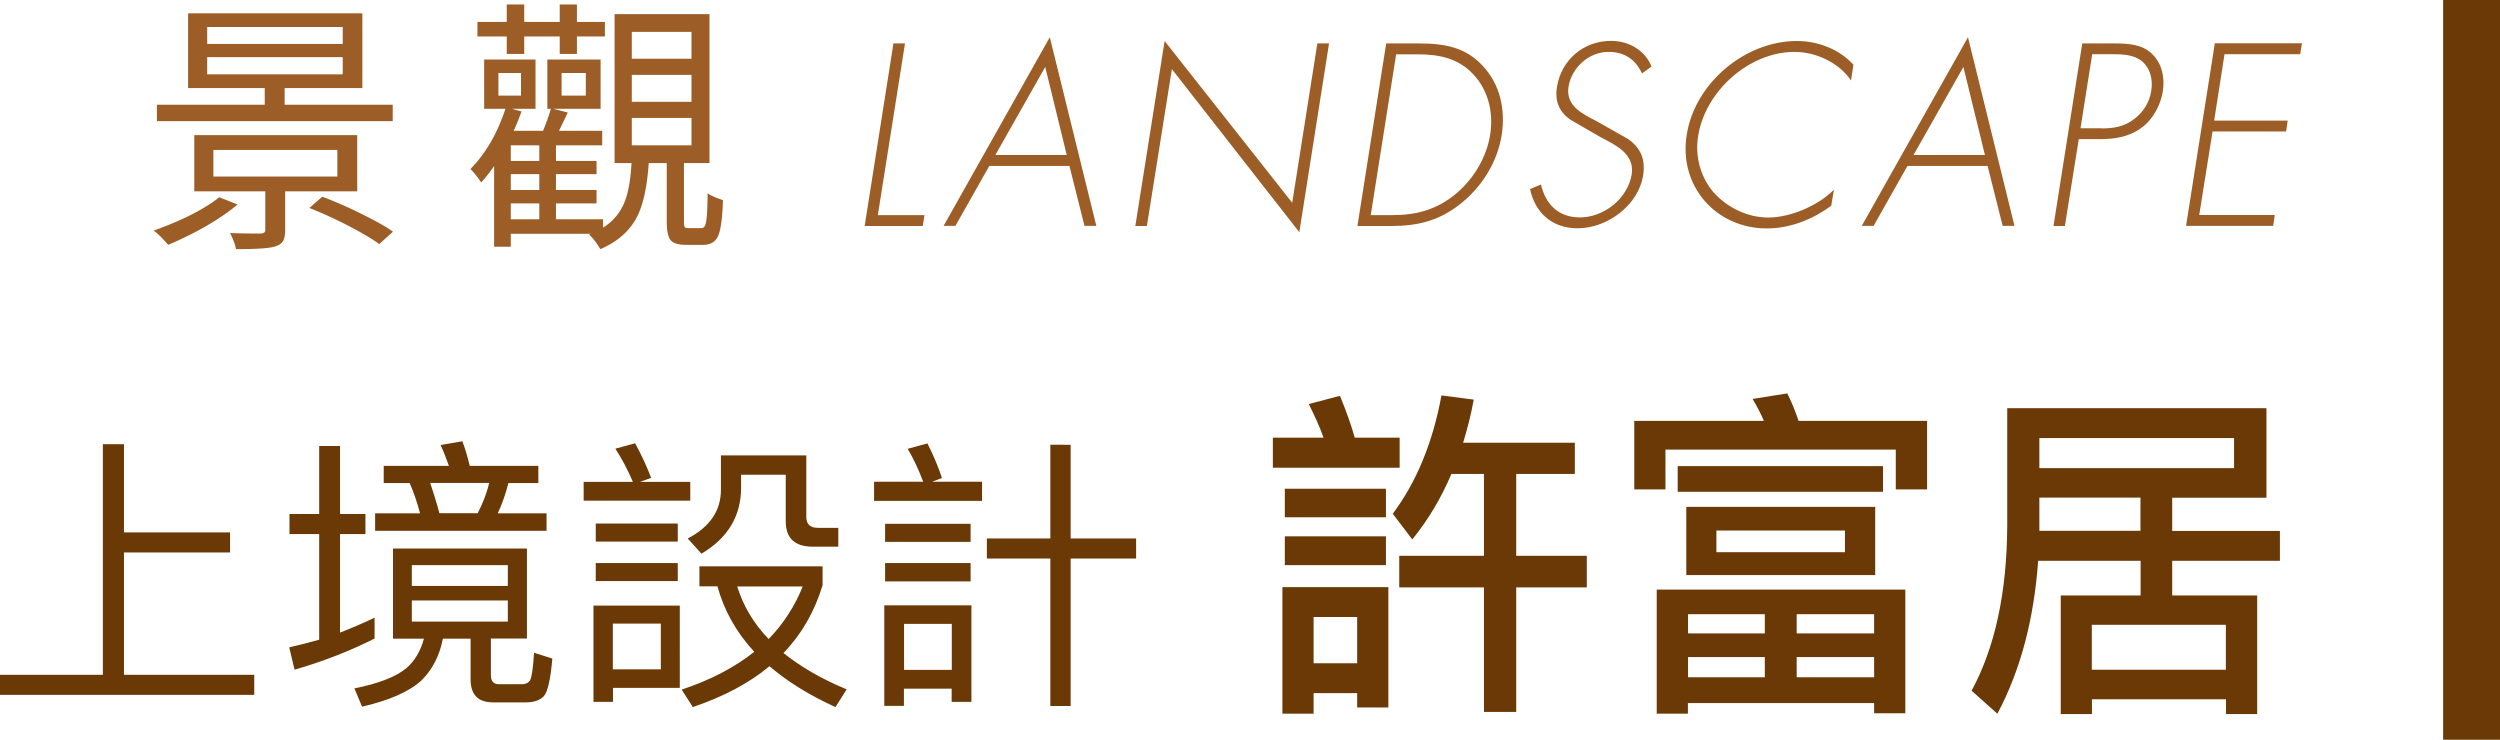
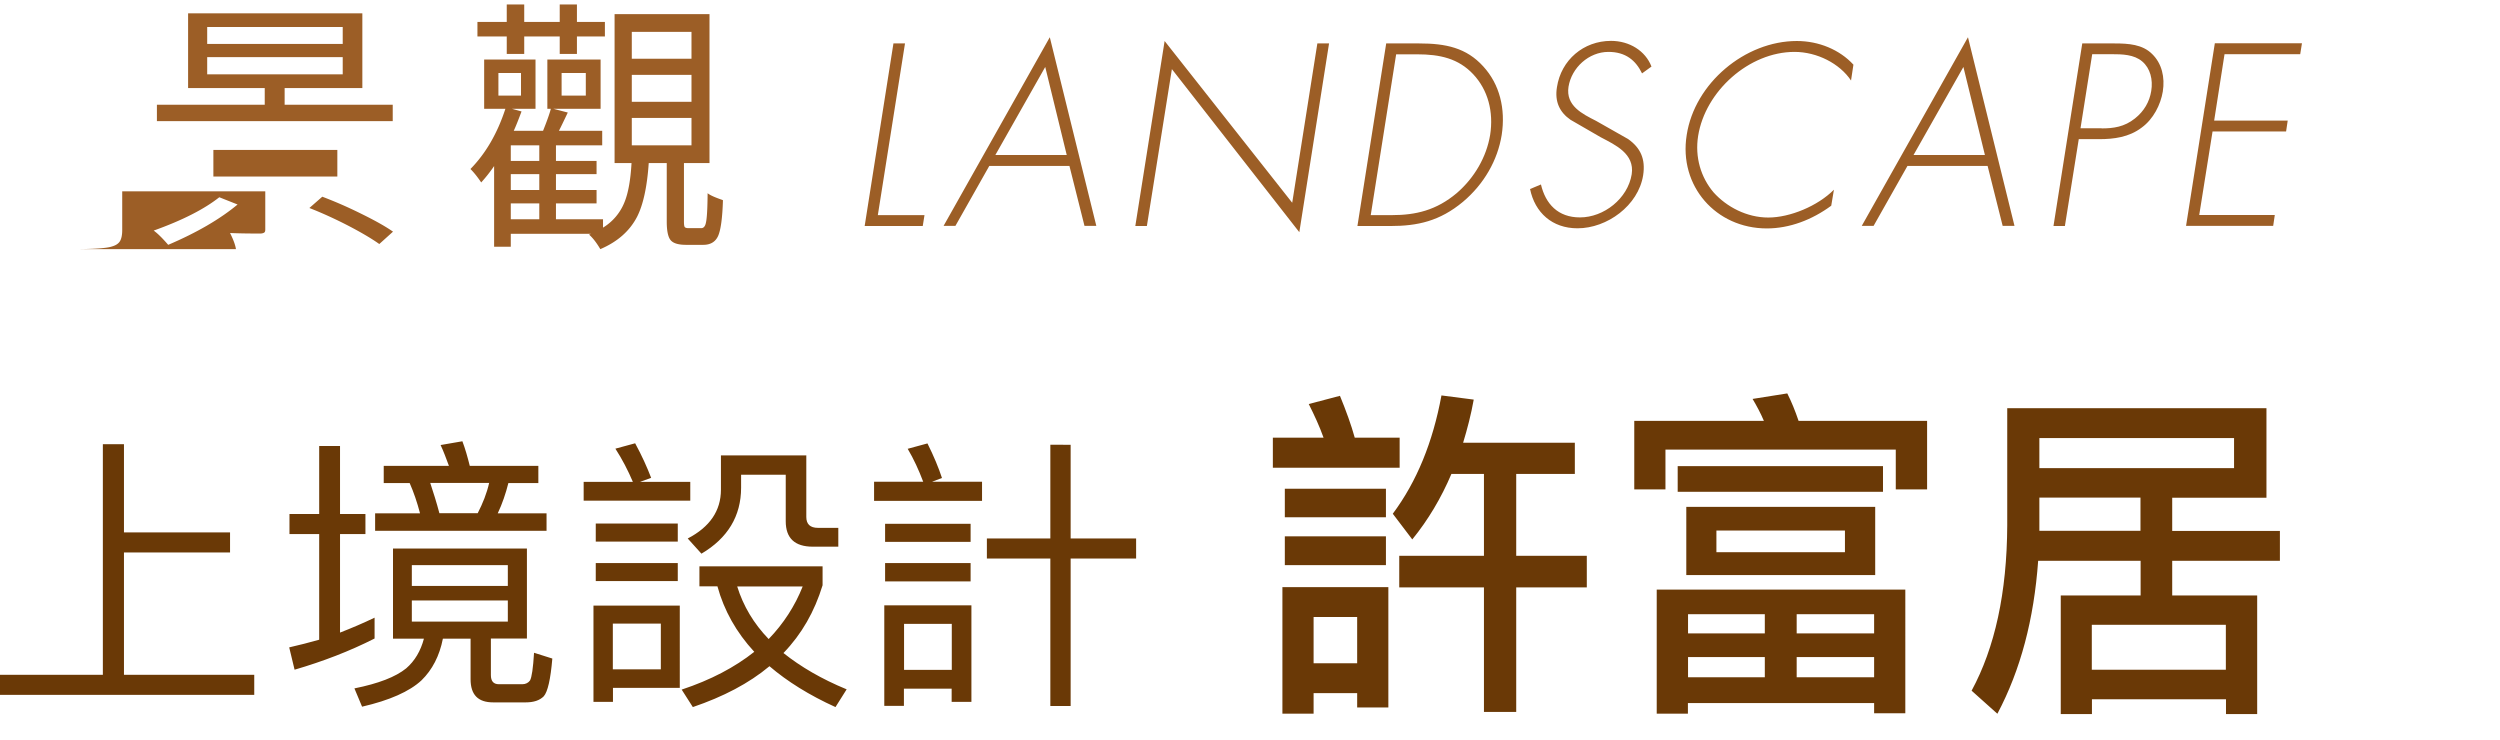
<svg xmlns="http://www.w3.org/2000/svg" viewBox="0 0 185.94 55.02">
  <defs>
    <style>.cls-1{fill:#9c5e26}.cls-2{fill:#6a3906}.cls-4{mix-blend-mode:multiply}</style>
  </defs>
  <g style="isolation:isolate">
    <g id="_圖層_1" data-name="圖層 1">
      <g class="cls-4">
        <path d="M65.3 16h3.46l-.13.81h-4.32l2.14-13.58h.86L65.29 16ZM73.58 12.34l-2.52 4.46h-.88l7.9-14.03 3.46 14.03h-.88l-1.12-4.46zm4.16-7.36-3.71 6.55h5.31zM96.63 17.26 87.16 5.14 85.3 16.81h-.86l2.18-13.76 9.49 12.03 1.87-11.85h.87l-2.21 14.03ZM103.1 3.23h2.45c1.98 0 3.51.32 4.77 1.71 1.22 1.33 1.67 3.15 1.37 5.1-.3 1.87-1.31 3.65-2.88 4.97-1.73 1.44-3.38 1.8-5.4 1.8h-2.45zm.42 12.77c1.78 0 3.31-.36 4.83-1.64 1.33-1.15 2.21-2.7 2.48-4.32.27-1.73-.16-3.35-1.26-4.52s-2.47-1.48-4.16-1.48h-1.57L101.95 16zM122.13 5.46c-.47-.97-1.22-1.6-2.5-1.6-1.46 0-2.74 1.17-2.97 2.59-.22 1.42 1.03 2.02 2.05 2.54l2.38 1.35c.92.65 1.31 1.48 1.12 2.7-.36 2.25-2.68 3.94-4.88 3.94-1.89 0-3.17-1.17-3.53-2.92l.81-.34c.34 1.44 1.26 2.45 2.9 2.45 1.78 0 3.56-1.4 3.85-3.21.23-1.53-1.22-2.18-2.3-2.75l-2.25-1.3c-.81-.56-1.19-1.35-1.01-2.43.31-2.02 1.98-3.44 4.02-3.44 1.37 0 2.56.74 3.01 1.91l-.69.5ZM137.68 6c-.85-1.28-2.54-2.14-4.21-2.14-3.38 0-6.64 2.92-7.17 6.25-.25 1.58.2 3.08 1.15 4.2.97 1.08 2.47 1.87 4.07 1.87s3.67-.85 4.88-2.07l-.2 1.19c-1.44 1.06-3.11 1.69-4.79 1.69-3.78 0-6.57-3.15-5.96-6.95.59-3.85 4.34-6.99 8.19-6.99 1.64 0 3.19.65 4.21 1.76L137.67 6ZM141.87 12.34l-2.52 4.46h-.88l7.9-14.03 3.46 14.03h-.88l-1.12-4.46zm4.16-7.36-3.71 6.55h5.31zM153.59 16.81h-.86l2.14-13.58h2.39c1.06 0 2.09.07 2.81.79.72.7.96 1.73.79 2.79-.16.97-.7 2.05-1.57 2.68-.94.72-2.09.86-3.15.86h-1.53l-1.03 6.45Zm2.72-7.26c.88 0 1.69-.11 2.48-.74.68-.54 1.08-1.24 1.21-2.04.14-.85-.07-1.69-.67-2.2-.61-.52-1.48-.54-2.3-.54h-1.42l-.87 5.51h1.57ZM165.45 4.04l-.77 4.93h5.47l-.12.81h-5.47l-.99 6.21h5.62l-.12.81h-6.48l2.14-13.58h6.48l-.13.81h-5.62Z" class="cls-1" />
      </g>
      <g class="cls-4">
-         <path d="M12.51 18.21c-.45-.52-.81-.87-1.08-1.06 2.15-.77 3.77-1.6 4.88-2.48l1.36.54q-1.965 1.635-5.16 3m-.84-9.2V7.79h8.02V6.55h-5.7V.99h12.96v5.56h-5.78v1.24h8.04v1.22zm5.88 9.52c-.05-.32-.2-.72-.44-1.2.68.03 1.44.04 2.28.04.13-.01.22-.04.27-.08s.07-.11.07-.22v-2.84h-5.28v-4.18h12.12v4.18h-5.36v2.88c0 .37-.06.65-.17.83s-.31.31-.59.39c-.37.13-1.34.2-2.9.2M15.41 3.27h10.08V2.01H15.41zm0 2.26h10.08V4.25H15.41zm.46 7.6h9.22v-1.98h-9.22zm12.34 5.02q-.84-.6-2.34-1.38c-.99-.51-1.94-.94-2.86-1.3l.96-.84c.95.36 1.89.77 2.84 1.24 1.04.51 1.85.96 2.42 1.36zM44.65 18.53q-.435-.735-.84-1.08l.14-.06h-5.96v.96h-1.24v-6c-.27.4-.59.81-.96 1.22-.27-.4-.53-.73-.8-1 1.13-1.15 2-2.64 2.6-4.48h-1.58V4.43h3.82v3.66h-1.76l.72.2c-.24.64-.43 1.12-.58 1.44h2.18c.31-.77.5-1.32.58-1.64h-.26V4.43h3.96v3.66h-3.52l1.08.28c-.29.61-.51 1.07-.66 1.36h3.22v1.08h-3.44v1.16h3.02v.98h-3.02v1.18h3.02v1h-3.02v1.18h3.5v.62a3.9 3.9 0 0 0 1.6-1.9c.28-.69.45-1.66.52-2.9h-1.26V1.05h7.06v11.08h-1.9v4.34q0 .345.06.42c.04.05.14.08.3.08h.92c.19 0 .31-.15.36-.44q.105-.465.12-2.16c.15.13.49.29 1.04.48.04.01.07.03.1.04-.04 1.32-.16 2.21-.36 2.66-.2.44-.57.66-1.1.66h-1.28c-.59 0-.97-.12-1.16-.36s-.28-.7-.28-1.38v-4.34h-1.34c-.12 1.76-.41 3.09-.86 3.98-.55 1.07-1.46 1.87-2.74 2.42M37.69 4.01v-1.3h-2.18V1.63h2.18V.33h1.3v1.3h2.64V.33h1.28v1.3h2.08v1.08h-2.08v1.3h-1.28v-1.3h-2.64v1.3zm-.62 3.1h1.68V5.43h-1.68zm.92 4.86h2.12v-1.16h-2.12zm0 2.16h2.12v-1.18h-2.12zm0 2.18h2.12v-1.18h-2.12zm3.78-9.2h1.8V5.43h-1.8zm5.22-2.74h4.44v-2h-4.44zm0 3.2h4.44v-2h-4.44zm0 3.24h4.44V8.77h-4.44z" class="cls-1" />
+         <path d="M12.51 18.21c-.45-.52-.81-.87-1.08-1.06 2.15-.77 3.77-1.6 4.88-2.48l1.36.54q-1.965 1.635-5.16 3m-.84-9.2V7.79h8.02V6.55h-5.7V.99h12.96v5.56h-5.78v1.24h8.04v1.22zm5.88 9.52c-.05-.32-.2-.72-.44-1.2.68.03 1.44.04 2.28.04.13-.01.22-.04.27-.08s.07-.11.07-.22v-2.84h-5.28v-4.18v4.18h-5.36v2.88c0 .37-.06.65-.17.83s-.31.31-.59.39c-.37.13-1.34.2-2.9.2M15.41 3.27h10.08V2.01H15.41zm0 2.26h10.08V4.25H15.41zm.46 7.6h9.22v-1.98h-9.22zm12.34 5.02q-.84-.6-2.34-1.38c-.99-.51-1.94-.94-2.86-1.3l.96-.84c.95.36 1.89.77 2.84 1.24 1.04.51 1.85.96 2.42 1.36zM44.65 18.53q-.435-.735-.84-1.08l.14-.06h-5.96v.96h-1.24v-6c-.27.4-.59.81-.96 1.22-.27-.4-.53-.73-.8-1 1.13-1.15 2-2.64 2.6-4.48h-1.58V4.43h3.82v3.66h-1.76l.72.2c-.24.64-.43 1.12-.58 1.44h2.18c.31-.77.5-1.32.58-1.64h-.26V4.43h3.96v3.66h-3.52l1.08.28c-.29.61-.51 1.07-.66 1.36h3.22v1.08h-3.44v1.16h3.02v.98h-3.02v1.18h3.02v1h-3.02v1.18h3.5v.62a3.9 3.9 0 0 0 1.6-1.9c.28-.69.45-1.66.52-2.9h-1.26V1.05h7.06v11.08h-1.9v4.34q0 .345.06.42c.04.05.14.08.3.08h.92c.19 0 .31-.15.36-.44q.105-.465.12-2.16c.15.13.49.29 1.04.48.04.01.07.03.1.04-.04 1.32-.16 2.21-.36 2.66-.2.44-.57.66-1.1.66h-1.28c-.59 0-.97-.12-1.16-.36s-.28-.7-.28-1.38v-4.34h-1.34c-.12 1.76-.41 3.09-.86 3.98-.55 1.07-1.46 1.87-2.74 2.42M37.69 4.01v-1.3h-2.18V1.63h2.18V.33h1.3v1.3h2.64V.33h1.28v1.3h2.08v1.08h-2.08v1.3h-1.28v-1.3h-2.64v1.3zm-.62 3.1h1.68V5.43h-1.68zm.92 4.86h2.12v-1.16h-2.12zm0 2.16h2.12v-1.18h-2.12zm0 2.18h2.12v-1.18h-2.12zm3.78-9.2h1.8V5.43h-1.8zm5.22-2.74h4.44v-2h-4.44zm0 3.2h4.44v-2h-4.44zm0 3.24h4.44V8.77h-4.44z" class="cls-1" />
      </g>
      <g class="cls-4">
        <path d="M9.22 33.03v6.57h7.89v1.49H9.22v9.1h9.69v1.49H0v-1.49h7.65V33.04h1.57ZM27.86 47.49c-1.85.94-3.83 1.7-5.95 2.32l-.4-1.66c.74-.17 1.49-.36 2.23-.57v-7.86h-2.21v-1.49h2.21v-5.06h1.55v5.06h1.89v1.49h-1.89v7.33c.87-.34 1.72-.7 2.57-1.11zm11.33-6.7v6.7h-2.68v2.72c0 .45.19.68.6.68h1.74c.25 0 .45-.11.57-.28.13-.23.23-.91.3-2.06l1.36.43c-.13 1.53-.34 2.47-.64 2.81-.3.3-.74.45-1.34.45h-2.42c-1.13 0-1.68-.57-1.68-1.72V47.5h-2.06c-.25 1.28-.79 2.32-1.59 3.1-.89.83-2.38 1.49-4.42 1.96l-.57-1.36c1.79-.36 3.06-.85 3.85-1.49.64-.55 1.08-1.3 1.32-2.21h-2.3v-6.7h9.97Zm-5.8-6.14c-.21-.57-.4-1.08-.62-1.55l1.62-.28c.21.55.38 1.15.55 1.83h5.1v1.28h-2.23c-.19.76-.45 1.53-.79 2.25h3.63v1.3H27.9v-1.3h3.34c-.21-.81-.47-1.57-.77-2.25h-1.93v-1.28zm4.38 8.93v-1.55h-7.14v1.55zm0 1.08h-7.14v1.57h7.14zm-1.39-8.74H32c.23.7.47 1.45.68 2.25h2.85c.38-.74.68-1.49.85-2.25M47.07 35.84c-.36-.85-.79-1.68-1.3-2.47l1.47-.4c.51.94.89 1.79 1.19 2.57l-.83.3h3.74v1.4h-7.93v-1.4zm3.49 15.32h-4.97v1.04h-1.45v-7.16h6.42zm-.15-12.22v1.34h-6.1v-1.34zm0 2.94v1.34h-6.1v-1.34zm-1.26 7.9v-3.4h-3.57v3.4zm12.03-7.65v1.4c-.6 1.96-1.55 3.63-2.91 5.04 1.28 1.02 2.83 1.93 4.7 2.7l-.83 1.32c-1.96-.89-3.59-1.91-4.91-3.04-1.53 1.28-3.44 2.27-5.7 3.04l-.83-1.3c2.17-.72 3.95-1.66 5.4-2.81-1.34-1.45-2.25-3.08-2.74-4.87h-1.34v-1.49h9.16Zm-1.21-8.27v4.59c0 .53.28.81.87.81h1.51v1.4h-1.89c-1.36 0-2.02-.64-2.02-1.89v-3.46h-3.32v.96c0 2.12-1 3.76-2.95 4.91l-1.02-1.13c1.64-.85 2.47-2.06 2.47-3.63v-2.55h6.36Zm-2.8 13.67c1.11-1.15 1.96-2.47 2.53-3.91h-4.87c.45 1.45 1.23 2.76 2.34 3.91M68.66 35.82c-.32-.85-.7-1.68-1.15-2.44l1.47-.4c.47.94.83 1.81 1.08 2.57l-.74.28h3.72v1.42h-8.03v-1.42h3.66ZM67.24 52.5h-1.47v-7.48h6.48v7.18h-1.47v-.98h-3.55v1.28Zm4.95-13.54v1.34h-6.36v-1.34zm0 2.92v1.36h-6.36v-1.36zm-1.4 4.52h-3.55v3.42h3.55zm8.84-13.32v6.97h4.87v1.49h-4.87v10.97h-1.51V41.54H73.4v-1.49h4.72v-6.97zM98.44 32.55c-.31-.87-.69-1.68-1.1-2.5l2.32-.61c.46 1.12.84 2.17 1.1 3.11h3.34v2.24h-9.43v-2.24zm-.74 20.53h-2.32v-9.41h7.88v8.95h-2.32v-1.07H97.7zm5.38-16.73v2.12h-7.52v-2.12zm0 3.54v2.14h-7.52v-2.14zm-2.14 6H97.7v3.44h3.24zm4.1-5.77-1.45-1.91c1.79-2.4 2.98-5.33 3.62-8.8l2.4.31c-.2 1.12-.48 2.19-.79 3.21h8.31v2.32h-4.36v6.09h5.25v2.35h-5.25v9.26h-2.4v-9.26h-6.3v-2.35h6.3v-6.09h-2.42c-.76 1.79-1.73 3.42-2.91 4.87M143.32 36.4H141v-2.96h-17.13v2.96h-2.32v-5.1h9.64c-.25-.59-.54-1.12-.84-1.63l2.58-.41c.31.61.59 1.3.84 2.04h9.56v5.1Zm-1.61 16.65h-2.32v-.76h-13.85v.79h-2.32v-9.23h18.49zm-1.66-18.38v1.91h-15.27v-1.91zm-.58 3.03v5.07h-14.05V37.7zm-8.21 9.41v-1.43h-5.71v1.43zm0 3.26v-1.5h-5.71v1.5zm5.96-10.91h-9.56v1.61h9.56zm-3.59 7.65h5.76v-1.43h-5.76zm5.76 3.26v-1.5h-5.76v1.5zM148.55 53.08l-1.91-1.71c1.73-3.19 2.63-7.29 2.65-12.29v-8.72h19.28v6.66h-7.01v2.47h8.01v2.22h-8.01v2.58h6.32v8.82h-2.32v-1.1h-9.97v1.1h-2.32v-8.82h5.94v-2.58h-7.62c-.31 4.33-1.3 8.11-3.03 11.37Zm3.13-20.5v2.24h14.48v-2.24zm0 4.43v2.47h7.52v-2.47zm13.87 12.8v-3.34h-9.97v3.34z" class="cls-2" />
      </g>
-       <path d="M181.71 0h4.23v55.02h-4.23z" class="cls-2" />
    </g>
  </g>
</svg>